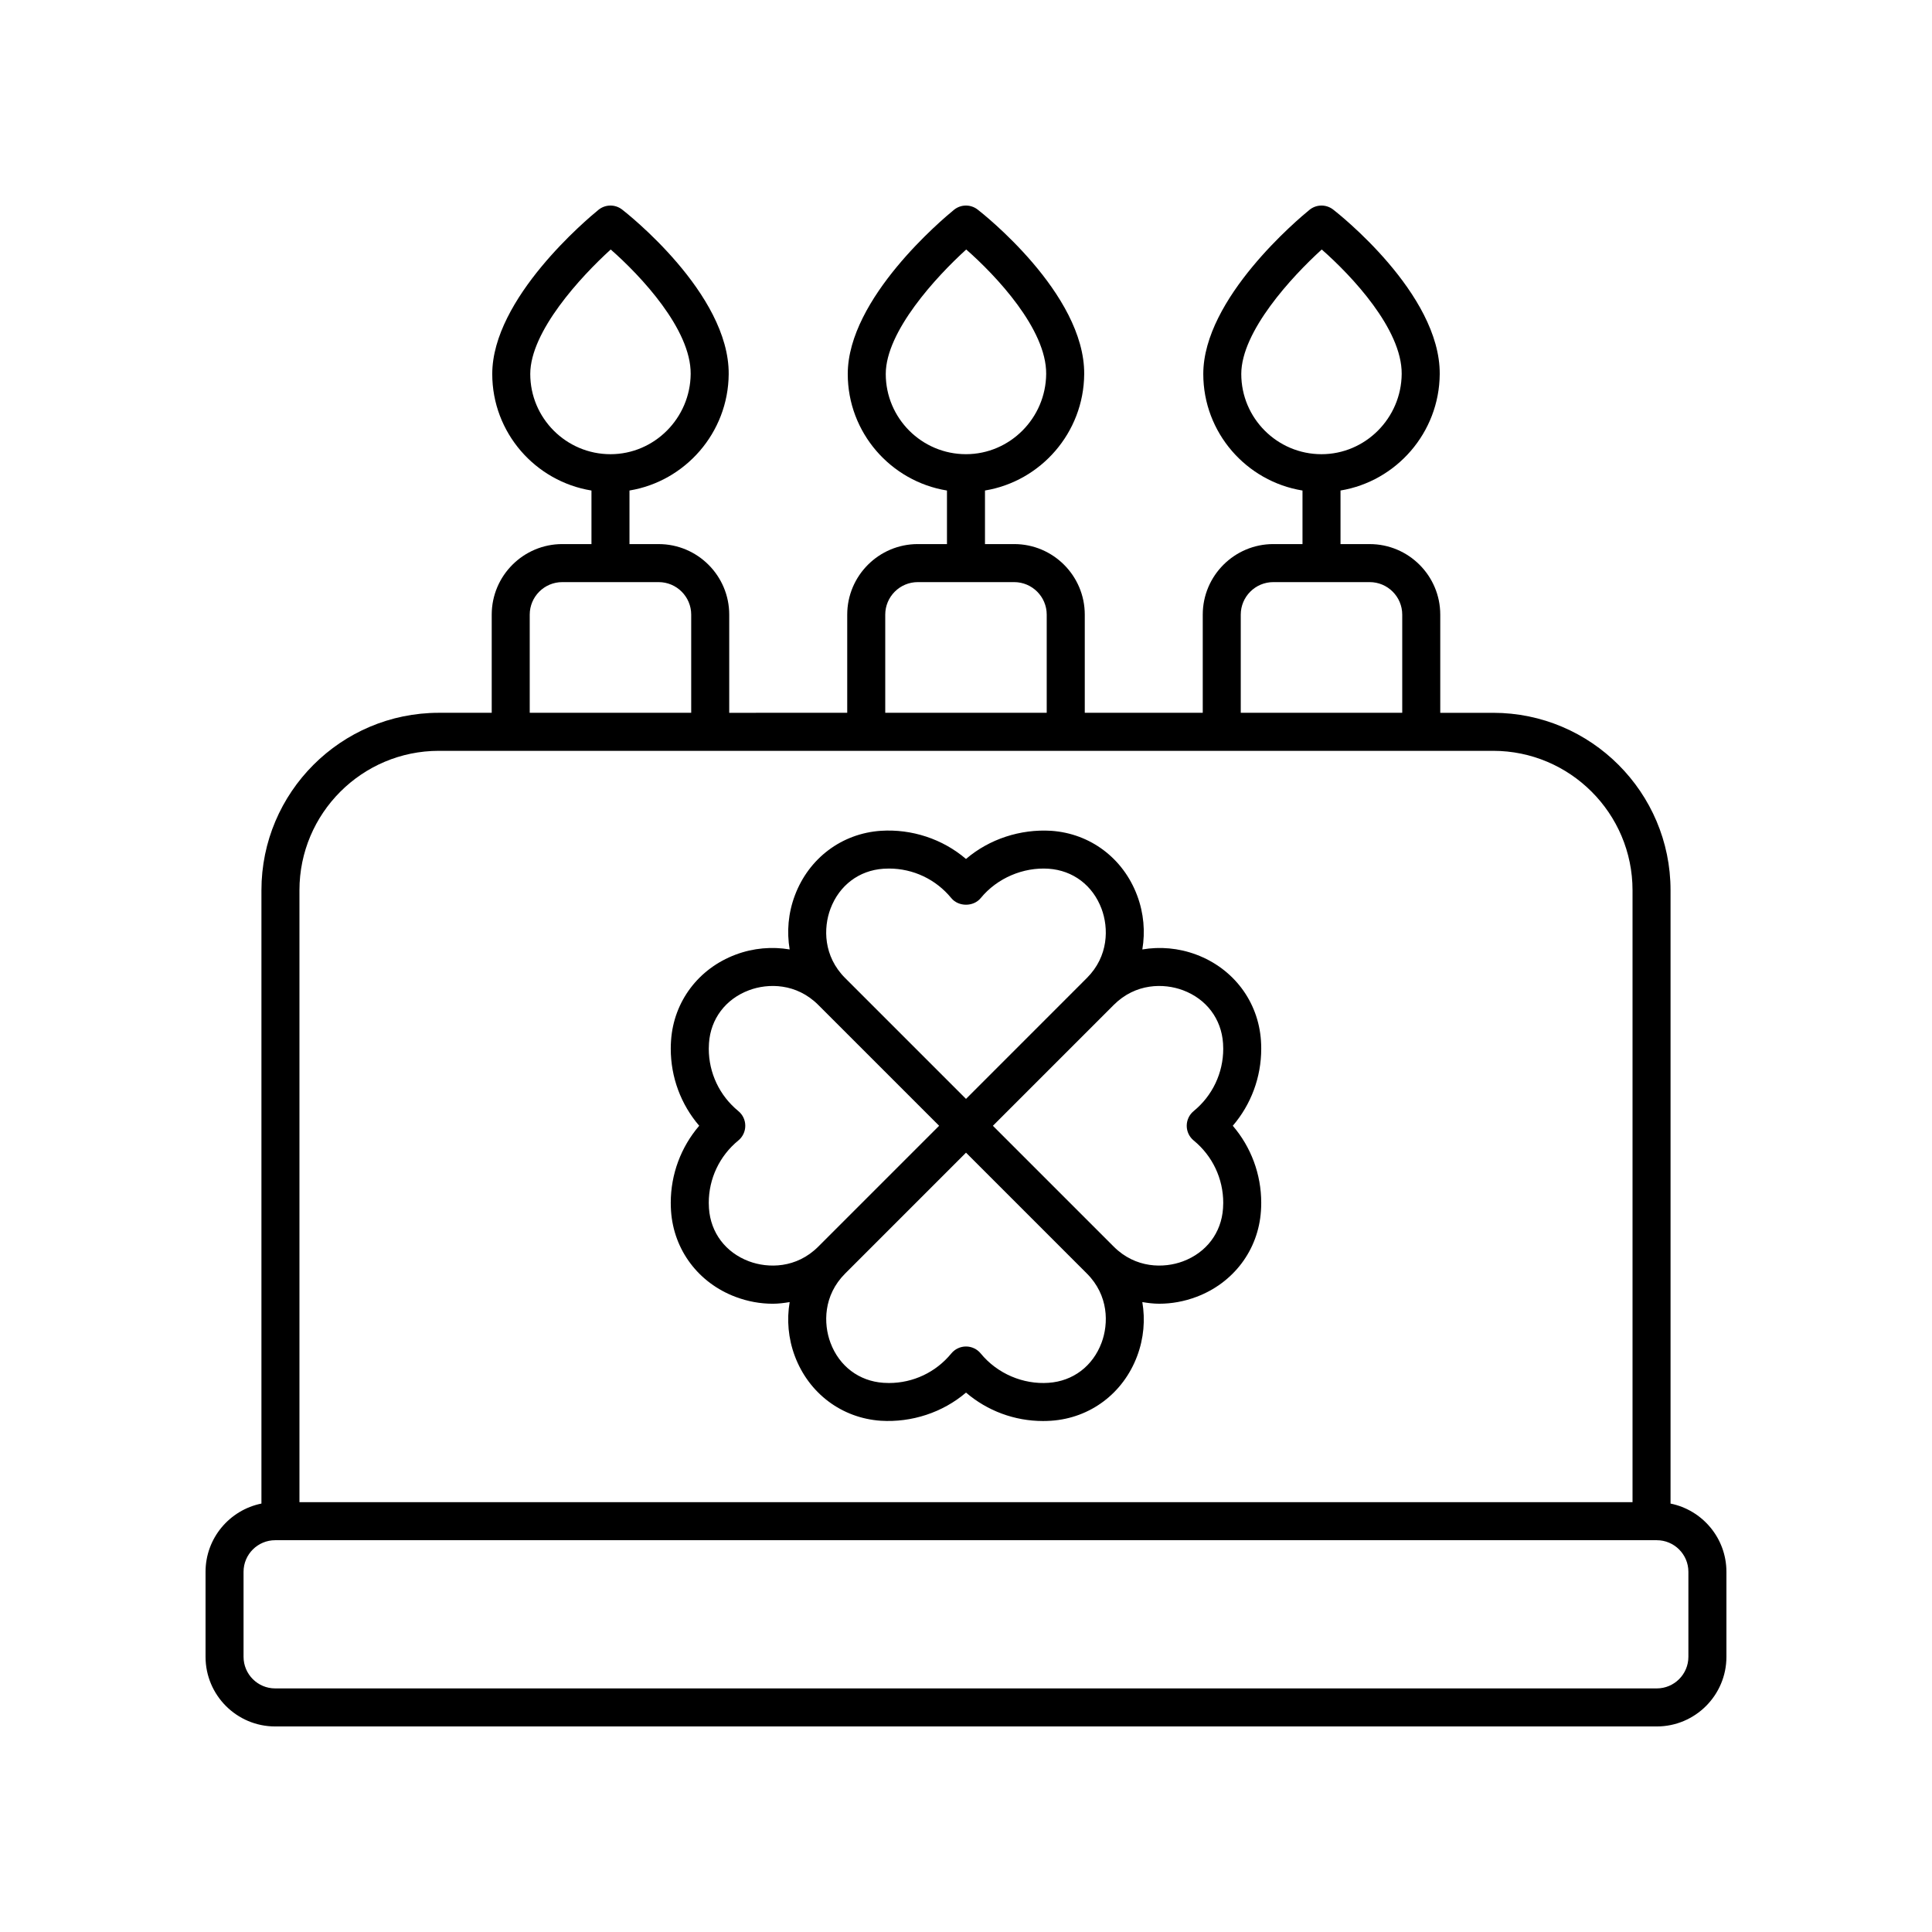
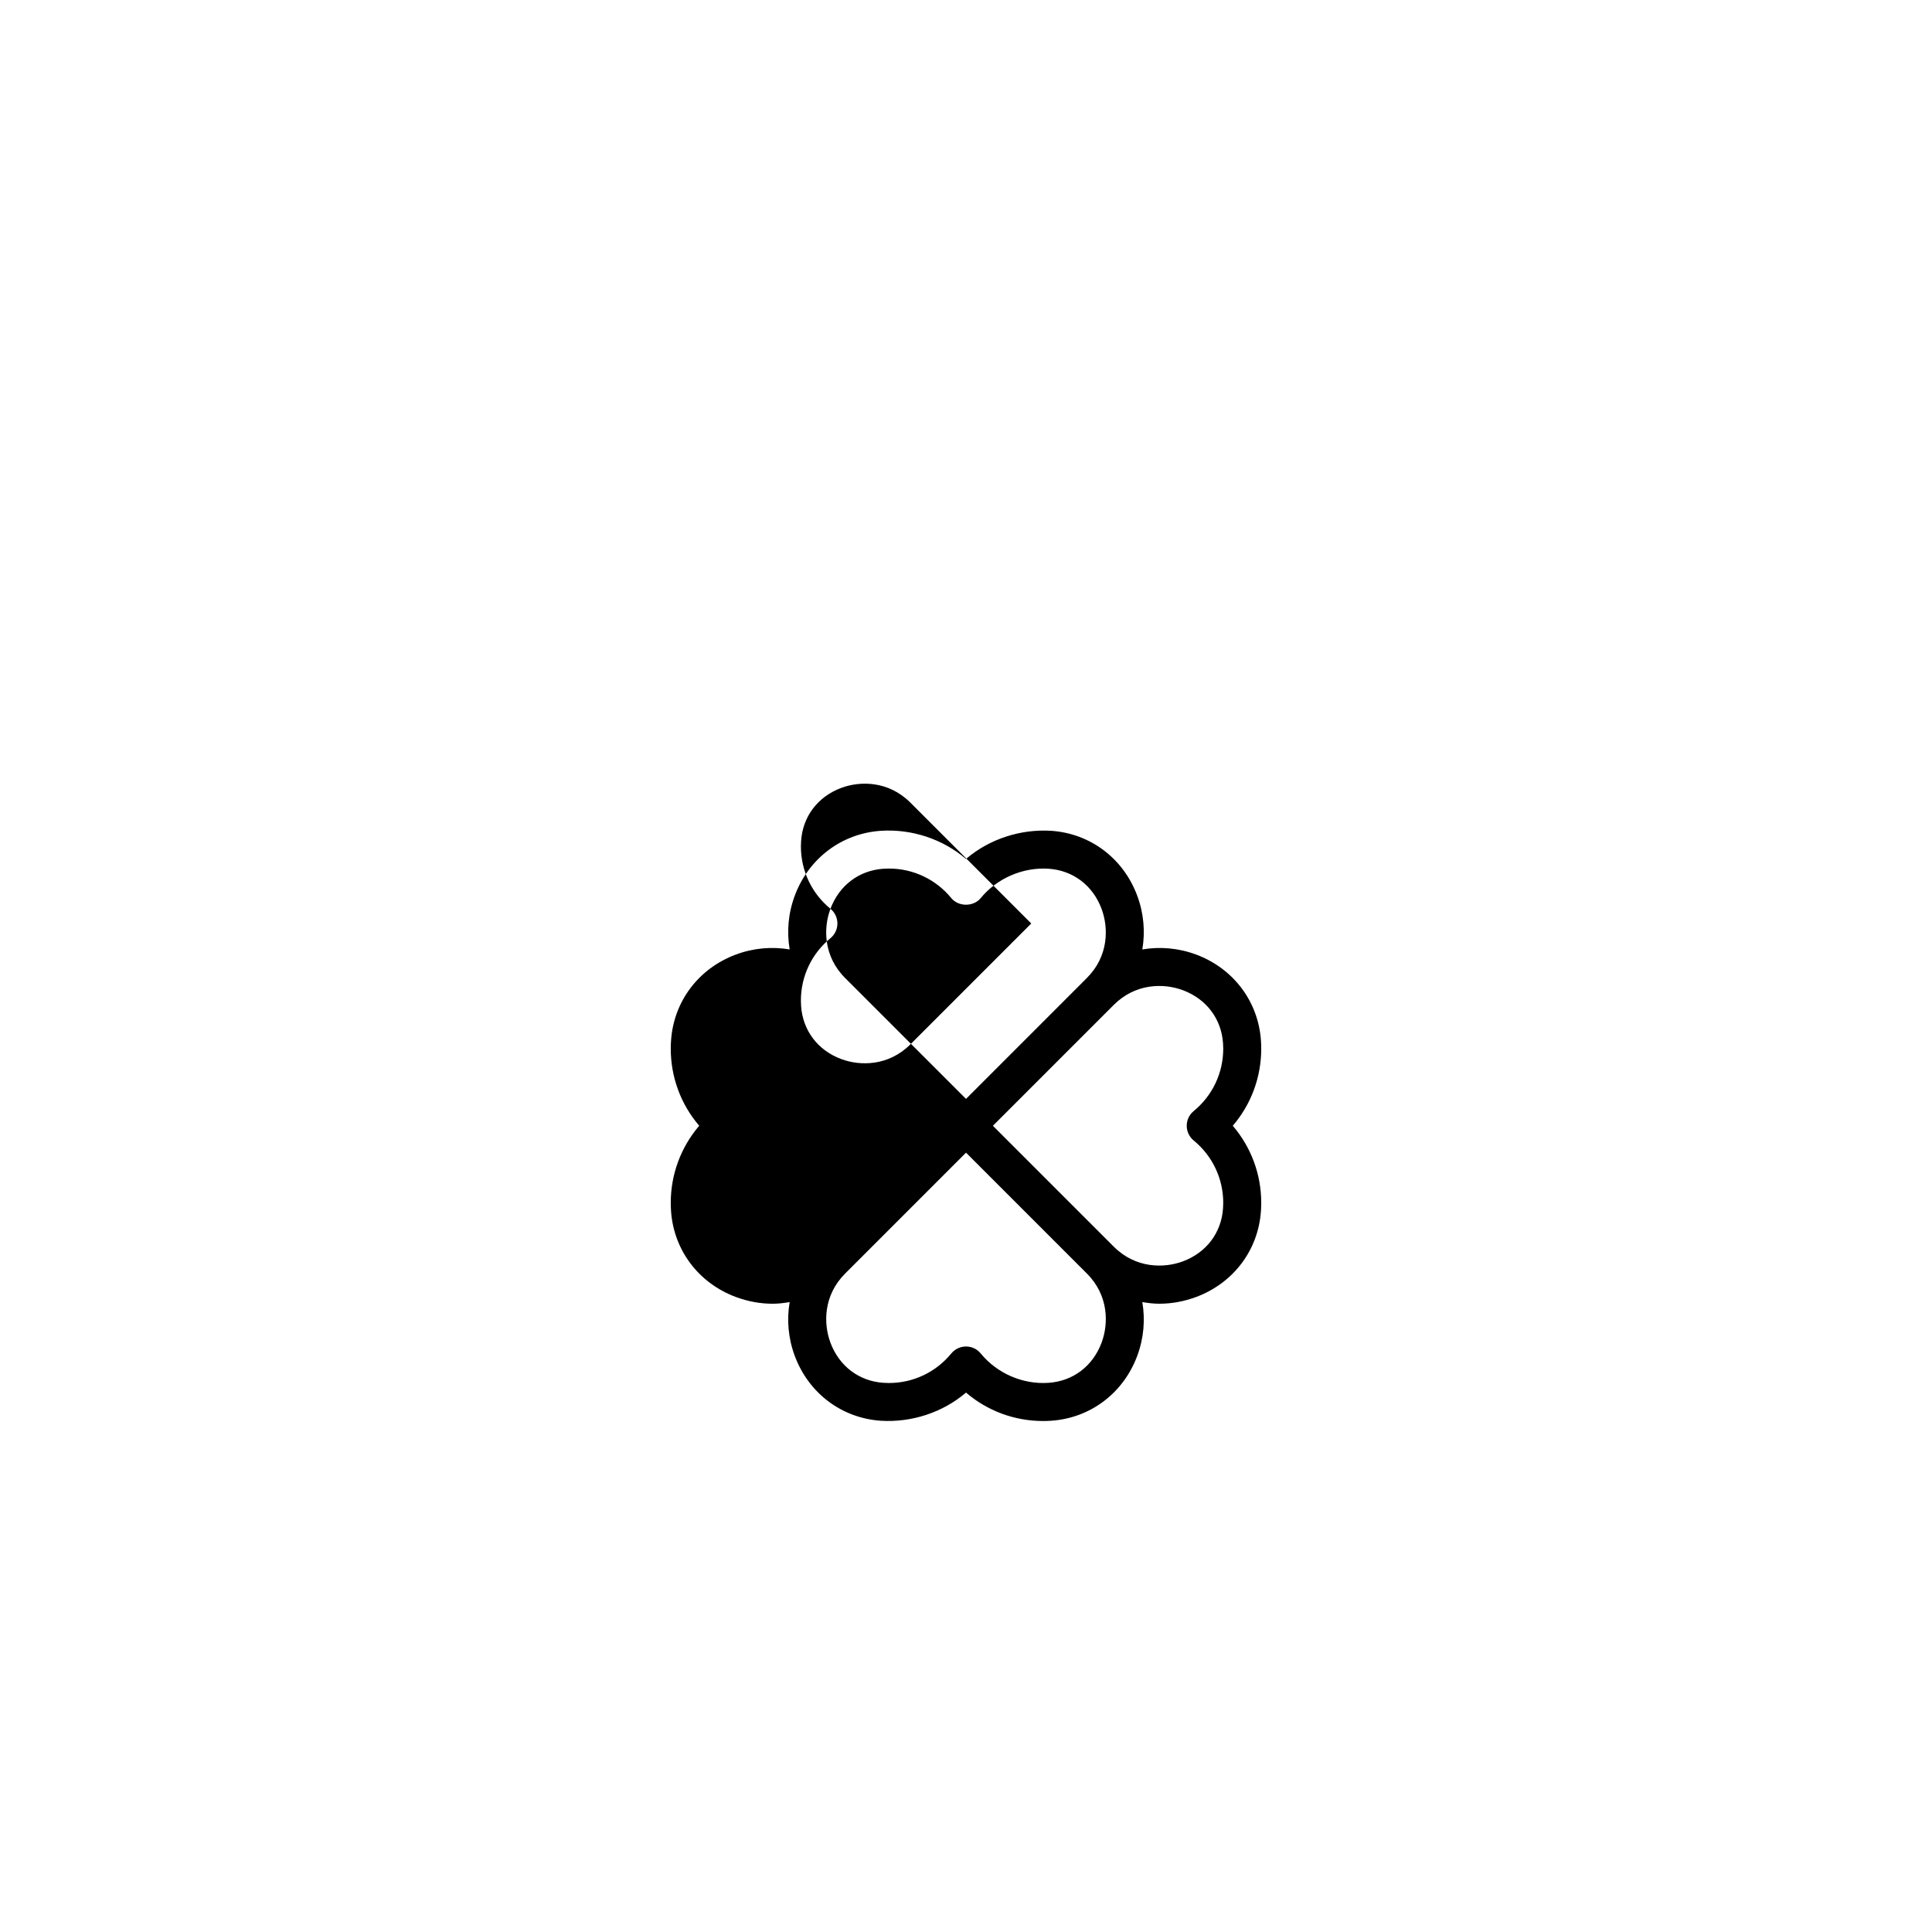
<svg xmlns="http://www.w3.org/2000/svg" fill="#000000" width="800px" height="800px" version="1.1" viewBox="144 144 512 512">
  <g>
-     <path d="m601.52 560.55c0-8.926-6.375-16.387-14.809-18.086v-162.54c0-25.93-21.094-47.023-47.02-47.023h-14.008v-26.012c0-10.309-8.387-18.699-18.699-18.699h-7.734v-14.199c14.773-2.434 26.176-15.316 26.293-30.844 0.156-21.363-27.086-42.719-28.246-43.617-1.855-1.434-4.441-1.406-6.262 0.074-2.883 2.344-28.152 23.473-28.152 43.504 0 15.559 11.41 28.465 26.293 30.887v14.191h-7.734c-10.312 0-18.699 8.387-18.699 18.699v26.012h-31.266v-26.012c0-10.309-8.387-18.699-18.699-18.699l-7.746 0.004v-14.199c14.773-2.434 26.176-15.316 26.293-30.844 0.156-21.363-27.086-42.719-28.246-43.617-1.855-1.434-4.449-1.406-6.262 0.074-2.883 2.344-28.152 23.473-28.152 43.504 0 15.559 11.41 28.465 26.293 30.887v14.191h-7.734c-10.312 0-18.699 8.387-18.699 18.699v26.012l-31.27 0.004v-26.012c0-10.309-8.387-18.699-18.699-18.699h-7.734v-14.199c14.773-2.434 26.176-15.316 26.293-30.844 0.156-21.363-27.086-42.719-28.246-43.617-1.852-1.434-4.441-1.406-6.262 0.074-2.883 2.344-28.152 23.473-28.152 43.504 0 15.559 11.41 28.465 26.293 30.887v14.191h-7.734c-10.312 0-18.699 8.387-18.699 18.699v26.012h-14.008c-25.93 0-47.02 21.094-47.02 47.023v162.54c-8.438 1.703-14.812 9.164-14.812 18.09v22.52c0 10.18 8.277 18.457 18.453 18.457h366.14c10.176 0 18.457-8.277 18.457-18.457zm-128.57-317.44c0-11.27 13.379-25.777 21.324-32.992 7.949 6.969 21.273 21.133 21.188 32.957-0.09 11.738-9.625 21.293-21.254 21.293-11.723-0.004-21.258-9.539-21.258-21.258zm-94.215 0c0-11.27 13.379-25.777 21.324-32.992 7.949 6.969 21.273 21.133 21.188 32.957-0.09 11.738-9.625 21.289-21.254 21.289-11.723 0-21.258-9.535-21.258-21.254zm-94.211 0c0-11.27 13.379-25.777 21.324-32.992 7.949 6.969 21.273 21.133 21.188 32.957-0.09 11.738-9.625 21.293-21.254 21.293-11.723-0.004-21.258-9.539-21.258-21.258zm188.29 63.777c0-4.754 3.867-8.621 8.625-8.621h25.543c4.758 0 8.625 3.867 8.625 8.621v26.012h-42.793zm-94.215 0c0-4.754 3.867-8.621 8.625-8.621h25.543c4.758 0 8.625 3.867 8.625 8.621v26.012h-42.793zm-94.215 0c0-4.754 3.867-8.621 8.625-8.621h25.543c4.758 0 8.625 3.867 8.625 8.621v26.012h-42.793zm-24.082 36.09h279.39c20.367 0 36.945 16.574 36.945 36.945v162.17h-353.28v-162.17c0-20.375 16.578-36.945 36.945-36.945zm331.14 240.09c0 4.621-3.758 8.379-8.379 8.379h-366.14c-4.621 0-8.379-3.758-8.379-8.379v-22.52c0-4.621 3.758-8.375 8.379-8.375h366.14c4.621-0.004 8.379 3.754 8.379 8.375z" />
-     <path d="m321.83 464.91c0.703 10.355 7.262 19.086 17.121 22.785 3.238 1.215 6.562 1.809 9.844 1.809 1.508 0 2.996-0.191 4.473-0.438-0.789 4.68-0.398 9.59 1.375 14.324 3.699 9.863 12.434 16.426 22.793 17.125 8.129 0.5 16.375-2.164 22.566-7.465 5.648 4.84 12.848 7.535 20.418 7.535 0.723 0 1.434-0.027 2.144-0.074 10.355-0.699 19.09-7.262 22.789-17.125 1.777-4.731 2.168-9.641 1.375-14.324 1.477 0.25 2.965 0.438 4.473 0.438 3.281 0 6.609-0.594 9.844-1.809 9.859-3.699 16.418-12.43 17.117-22.754 0.055-0.723 0.078-1.445 0.078-2.18 0-7.57-2.695-14.766-7.539-20.418 4.84-5.648 7.539-12.844 7.539-20.418 0-0.734-0.023-1.457-0.074-2.148-0.703-10.355-7.262-19.086-17.121-22.785-4.727-1.773-9.637-2.168-14.316-1.379 0.789-4.68 0.398-9.586-1.379-14.316-3.699-9.863-12.434-16.426-22.793-17.125-8.117-0.496-16.375 2.164-22.559 7.465-6.188-5.301-14.391-7.996-22.562-7.465-10.355 0.699-19.09 7.262-22.789 17.125-1.777 4.731-2.168 9.637-1.379 14.316-4.68-0.789-9.59-0.398-14.316 1.375-9.859 3.699-16.418 12.43-17.117 22.754-0.055 0.723-0.078 1.445-0.078 2.18 0 7.574 2.695 14.77 7.539 20.418-4.84 5.652-7.539 12.848-7.539 20.418 0 0.742 0.027 1.465 0.074 2.156zm114.09 34.941c-2.328 6.207-7.578 10.172-14.031 10.609-6.723 0.48-13.598-2.414-17.992-7.781-0.957-1.168-2.387-1.844-3.894-1.844-1.512 0-2.938 0.676-3.898 1.844-4.078 4.981-10.102 7.832-16.52 7.832-0.496 0-0.988-0.016-1.465-0.051-6.461-0.438-11.711-4.402-14.035-10.609-1.902-5.086-1.891-12.574 3.887-18.348l32.031-32.035 32.035 32.035c5.773 5.773 5.789 13.262 3.883 18.348zm21.59-93.426c6.203 2.328 10.168 7.574 10.609 14.062 0.035 0.477 0.051 0.953 0.051 1.438 0 6.422-2.856 12.441-7.832 16.52-1.168 0.957-1.844 2.387-1.844 3.898 0 1.508 0.676 2.941 1.844 3.898 4.981 4.082 7.832 10.102 7.832 16.52 0 0.48-0.016 0.961-0.055 1.469-0.434 6.457-4.398 11.703-10.602 14.031-5.086 1.902-12.582 1.883-18.352-3.883l-32.035-32.035 32.035-32.035c5.773-5.773 13.262-5.789 18.348-3.883zm-93.43-21.59c2.328-6.207 7.578-10.172 14.031-10.609 0.48-0.035 0.973-0.051 1.473-0.051 6.422 0 12.441 2.856 16.52 7.832 1.918 2.336 5.875 2.336 7.793 0 4.394-5.359 11.336-8.234 17.988-7.785 6.461 0.438 11.711 4.402 14.035 10.609 1.902 5.086 1.891 12.574-3.887 18.348l-32.031 32.039-32.035-32.035c-5.777-5.773-5.793-13.262-3.887-18.348zm-24.414 53.609c-4.981-4.078-7.832-10.102-7.832-16.52 0-0.48 0.016-0.961 0.055-1.469 0.434-6.457 4.398-11.703 10.602-14.031 5.078-1.906 12.57-1.891 18.352 3.883l32.035 32.035-32.035 32.035c-5.769 5.766-13.258 5.789-18.352 3.883-6.203-2.328-10.168-7.574-10.609-14.062-0.035-0.477-0.051-0.953-0.051-1.438 0-6.418 2.856-12.441 7.832-16.52 1.172-0.957 1.844-2.387 1.844-3.898 0.004-1.512-0.672-2.941-1.84-3.898z" />
+     <path d="m321.83 464.91c0.703 10.355 7.262 19.086 17.121 22.785 3.238 1.215 6.562 1.809 9.844 1.809 1.508 0 2.996-0.191 4.473-0.438-0.789 4.68-0.398 9.59 1.375 14.324 3.699 9.863 12.434 16.426 22.793 17.125 8.129 0.5 16.375-2.164 22.566-7.465 5.648 4.84 12.848 7.535 20.418 7.535 0.723 0 1.434-0.027 2.144-0.074 10.355-0.699 19.09-7.262 22.789-17.125 1.777-4.731 2.168-9.641 1.375-14.324 1.477 0.25 2.965 0.438 4.473 0.438 3.281 0 6.609-0.594 9.844-1.809 9.859-3.699 16.418-12.43 17.117-22.754 0.055-0.723 0.078-1.445 0.078-2.18 0-7.57-2.695-14.766-7.539-20.418 4.84-5.648 7.539-12.844 7.539-20.418 0-0.734-0.023-1.457-0.074-2.148-0.703-10.355-7.262-19.086-17.121-22.785-4.727-1.773-9.637-2.168-14.316-1.379 0.789-4.68 0.398-9.586-1.379-14.316-3.699-9.863-12.434-16.426-22.793-17.125-8.117-0.496-16.375 2.164-22.559 7.465-6.188-5.301-14.391-7.996-22.562-7.465-10.355 0.699-19.09 7.262-22.789 17.125-1.777 4.731-2.168 9.637-1.379 14.316-4.68-0.789-9.59-0.398-14.316 1.375-9.859 3.699-16.418 12.43-17.117 22.754-0.055 0.723-0.078 1.445-0.078 2.18 0 7.574 2.695 14.77 7.539 20.418-4.84 5.652-7.539 12.848-7.539 20.418 0 0.742 0.027 1.465 0.074 2.156zm114.09 34.941c-2.328 6.207-7.578 10.172-14.031 10.609-6.723 0.48-13.598-2.414-17.992-7.781-0.957-1.168-2.387-1.844-3.894-1.844-1.512 0-2.938 0.676-3.898 1.844-4.078 4.981-10.102 7.832-16.52 7.832-0.496 0-0.988-0.016-1.465-0.051-6.461-0.438-11.711-4.402-14.035-10.609-1.902-5.086-1.891-12.574 3.887-18.348l32.031-32.035 32.035 32.035c5.773 5.773 5.789 13.262 3.883 18.348zm21.59-93.426c6.203 2.328 10.168 7.574 10.609 14.062 0.035 0.477 0.051 0.953 0.051 1.438 0 6.422-2.856 12.441-7.832 16.52-1.168 0.957-1.844 2.387-1.844 3.898 0 1.508 0.676 2.941 1.844 3.898 4.981 4.082 7.832 10.102 7.832 16.52 0 0.48-0.016 0.961-0.055 1.469-0.434 6.457-4.398 11.703-10.602 14.031-5.086 1.902-12.582 1.883-18.352-3.883l-32.035-32.035 32.035-32.035c5.773-5.773 13.262-5.789 18.348-3.883zm-93.43-21.59c2.328-6.207 7.578-10.172 14.031-10.609 0.48-0.035 0.973-0.051 1.473-0.051 6.422 0 12.441 2.856 16.52 7.832 1.918 2.336 5.875 2.336 7.793 0 4.394-5.359 11.336-8.234 17.988-7.785 6.461 0.438 11.711 4.402 14.035 10.609 1.902 5.086 1.891 12.574-3.887 18.348l-32.031 32.039-32.035-32.035c-5.777-5.773-5.793-13.262-3.887-18.348zc-4.981-4.078-7.832-10.102-7.832-16.52 0-0.48 0.016-0.961 0.055-1.469 0.434-6.457 4.398-11.703 10.602-14.031 5.078-1.906 12.57-1.891 18.352 3.883l32.035 32.035-32.035 32.035c-5.769 5.766-13.258 5.789-18.352 3.883-6.203-2.328-10.168-7.574-10.609-14.062-0.035-0.477-0.051-0.953-0.051-1.438 0-6.418 2.856-12.441 7.832-16.52 1.172-0.957 1.844-2.387 1.844-3.898 0.004-1.512-0.672-2.941-1.84-3.898z" />
  </g>
</svg>